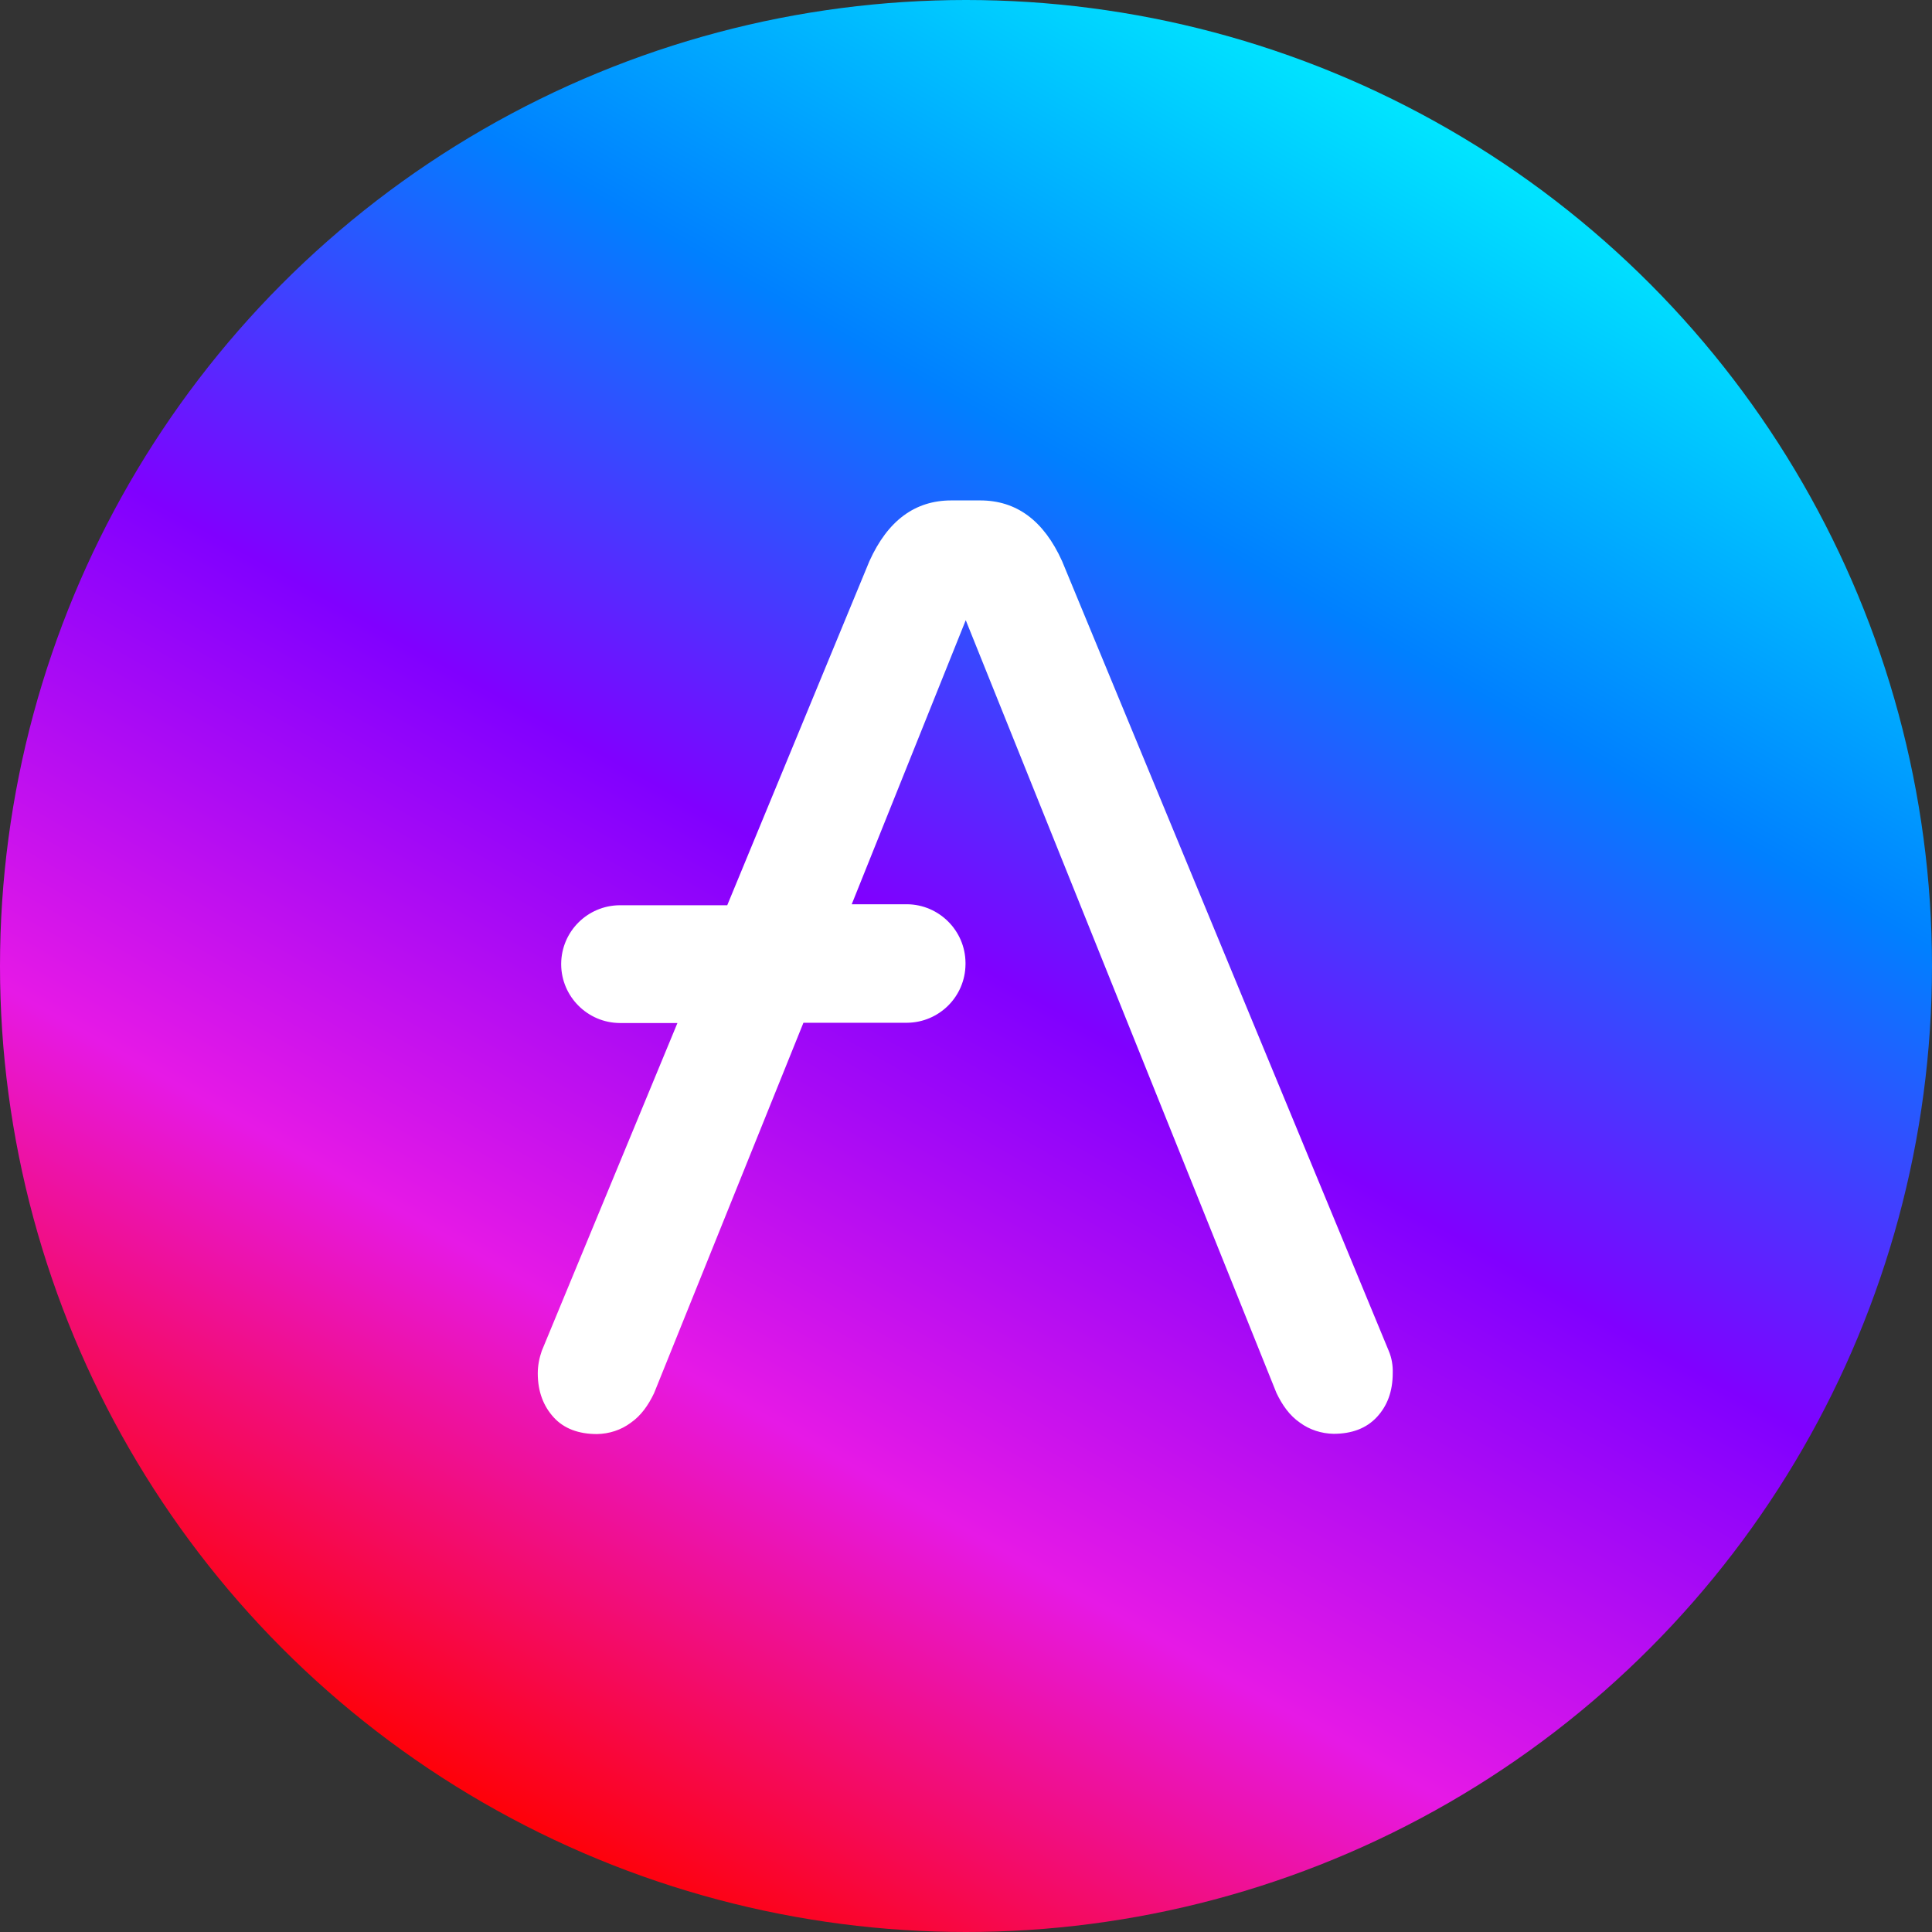
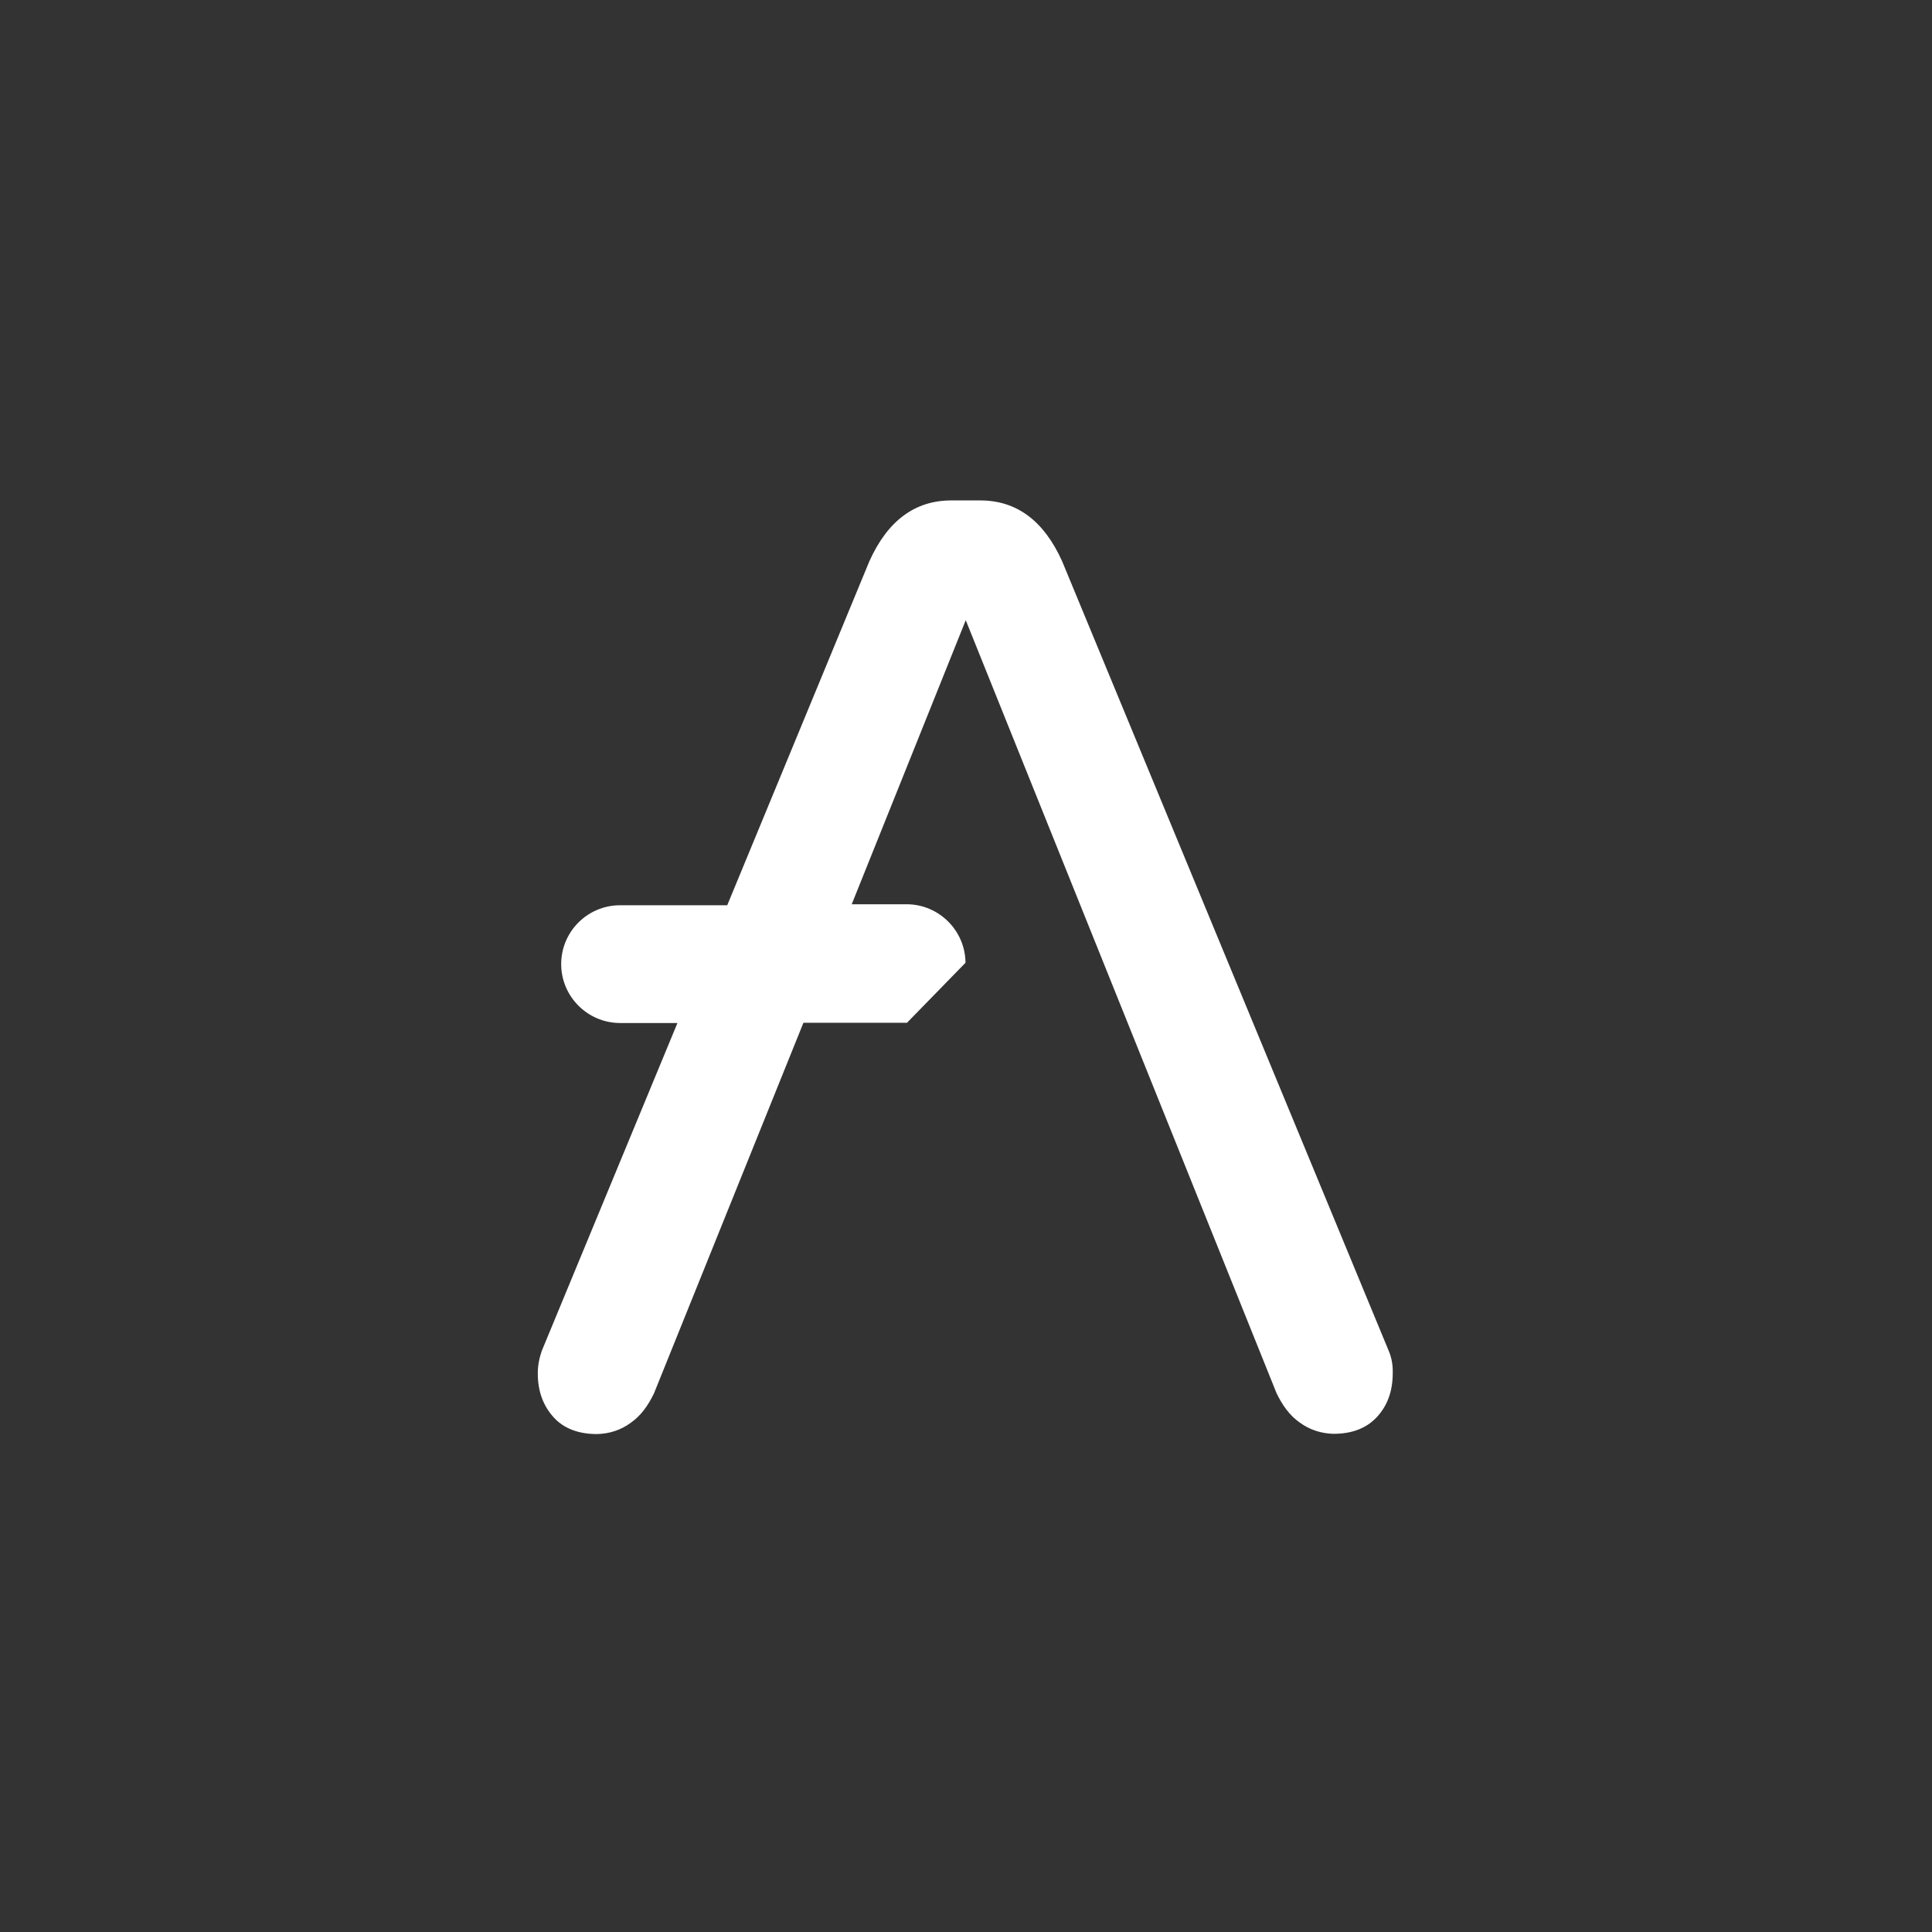
<svg xmlns="http://www.w3.org/2000/svg" width="1000px" height="1000px" viewBox="0 0 1000 1000" version="1.1">
  <rect x="0" y="0" width="1000" height="1000" fill="#333333" stroke="none" />
  <title>pAAVE</title>
  <defs>
    <linearGradient x1="75.485%" y1="6.211%" x2="25.759%" y2="94.332%" id="linearGradient-1">
      <stop stop-color="#00EAFF" offset="0%" />
      <stop stop-color="#0080FF" offset="25.253%" />
      <stop stop-color="#8000FF" offset="49.739%" />
      <stop stop-color="#E619E6" offset="74.991%" />
      <stop stop-color="#FF0000" offset="99.914%" />
    </linearGradient>
  </defs>
  <g id="Page-1" stroke="none" stroke-width="1" fill="none" fill-rule="evenodd">
    <g id="pAAVE" fill-rule="nonzero">
-       <circle id="Oval" fill="url(#linearGradient-1)" cx="500" cy="500" r="500" />
-       <path d="M718.814,699.227 L549.742,290.464 C540.206,269.33 526.031,259.021 507.345,259.021 L492.397,259.021 C473.711,259.021 459.536,269.33 450,290.464 L376.418,468.557 L320.747,468.557 C304.124,468.686 290.593,482.088 290.464,498.84 L290.464,499.227 C290.593,515.851 304.124,529.381 320.747,529.51 L350.644,529.51 L280.412,699.227 C279.124,702.964 278.351,706.83 278.351,710.825 C278.351,720.361 281.314,727.835 286.598,733.634 C291.881,739.433 299.485,742.268 309.021,742.268 C315.335,742.139 321.392,740.206 326.418,736.469 C331.83,732.732 335.567,727.32 338.531,721.134 L415.851,529.381 L469.459,529.381 C486.082,529.253 499.613,515.851 499.742,499.098 L499.742,498.325 C499.613,481.701 486.082,468.17 469.459,468.041 L440.851,468.041 L499.871,321.005 L660.696,721.005 C663.66,727.191 667.397,732.603 672.809,736.34 C677.835,740.077 684.021,742.01 690.206,742.139 C699.742,742.139 707.216,739.304 712.629,733.505 C718.041,727.706 720.876,720.232 720.876,710.696 C721.005,706.83 720.361,702.835 718.814,699.227 Z" id="AAVE" fill="#FFFFFF" />
+       <path d="M718.814,699.227 L549.742,290.464 C540.206,269.33 526.031,259.021 507.345,259.021 L492.397,259.021 C473.711,259.021 459.536,269.33 450,290.464 L376.418,468.557 L320.747,468.557 C304.124,468.686 290.593,482.088 290.464,498.84 L290.464,499.227 C290.593,515.851 304.124,529.381 320.747,529.51 L350.644,529.51 L280.412,699.227 C279.124,702.964 278.351,706.83 278.351,710.825 C278.351,720.361 281.314,727.835 286.598,733.634 C291.881,739.433 299.485,742.268 309.021,742.268 C315.335,742.139 321.392,740.206 326.418,736.469 C331.83,732.732 335.567,727.32 338.531,721.134 L415.851,529.381 L469.459,529.381 L499.742,498.325 C499.613,481.701 486.082,468.17 469.459,468.041 L440.851,468.041 L499.871,321.005 L660.696,721.005 C663.66,727.191 667.397,732.603 672.809,736.34 C677.835,740.077 684.021,742.01 690.206,742.139 C699.742,742.139 707.216,739.304 712.629,733.505 C718.041,727.706 720.876,720.232 720.876,710.696 C721.005,706.83 720.361,702.835 718.814,699.227 Z" id="AAVE" fill="#FFFFFF" />
    </g>
  </g>
</svg>